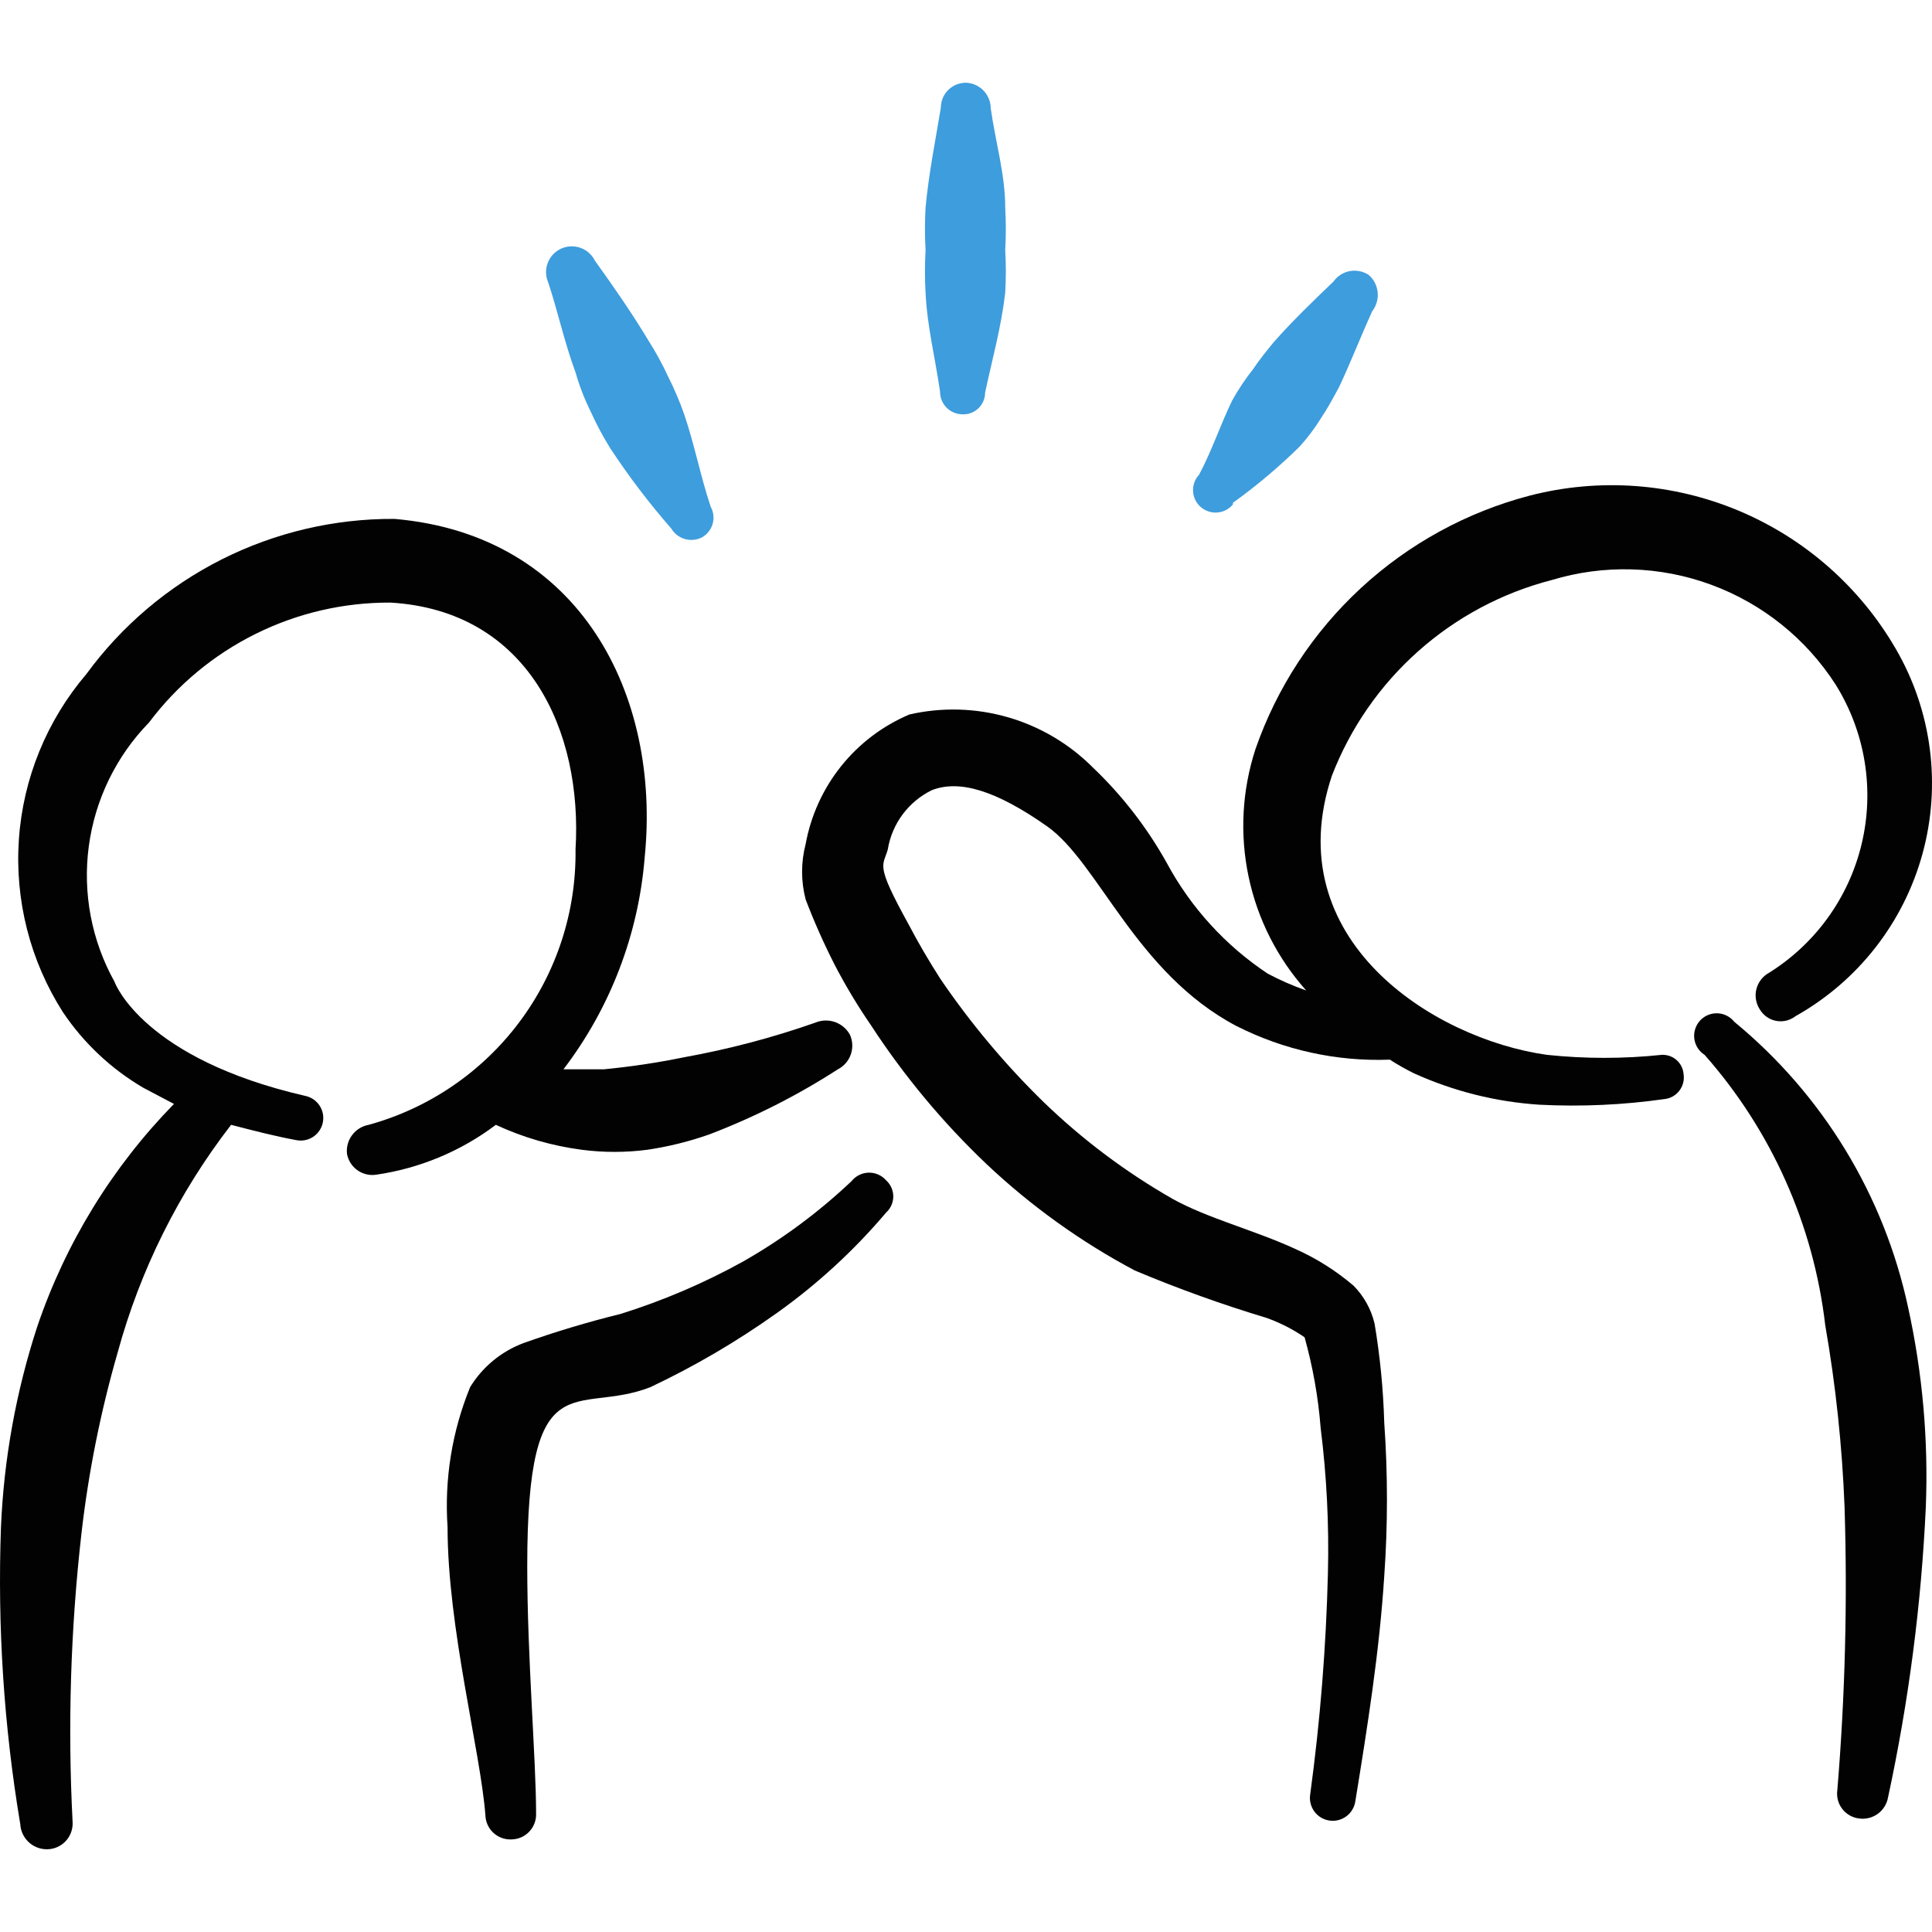
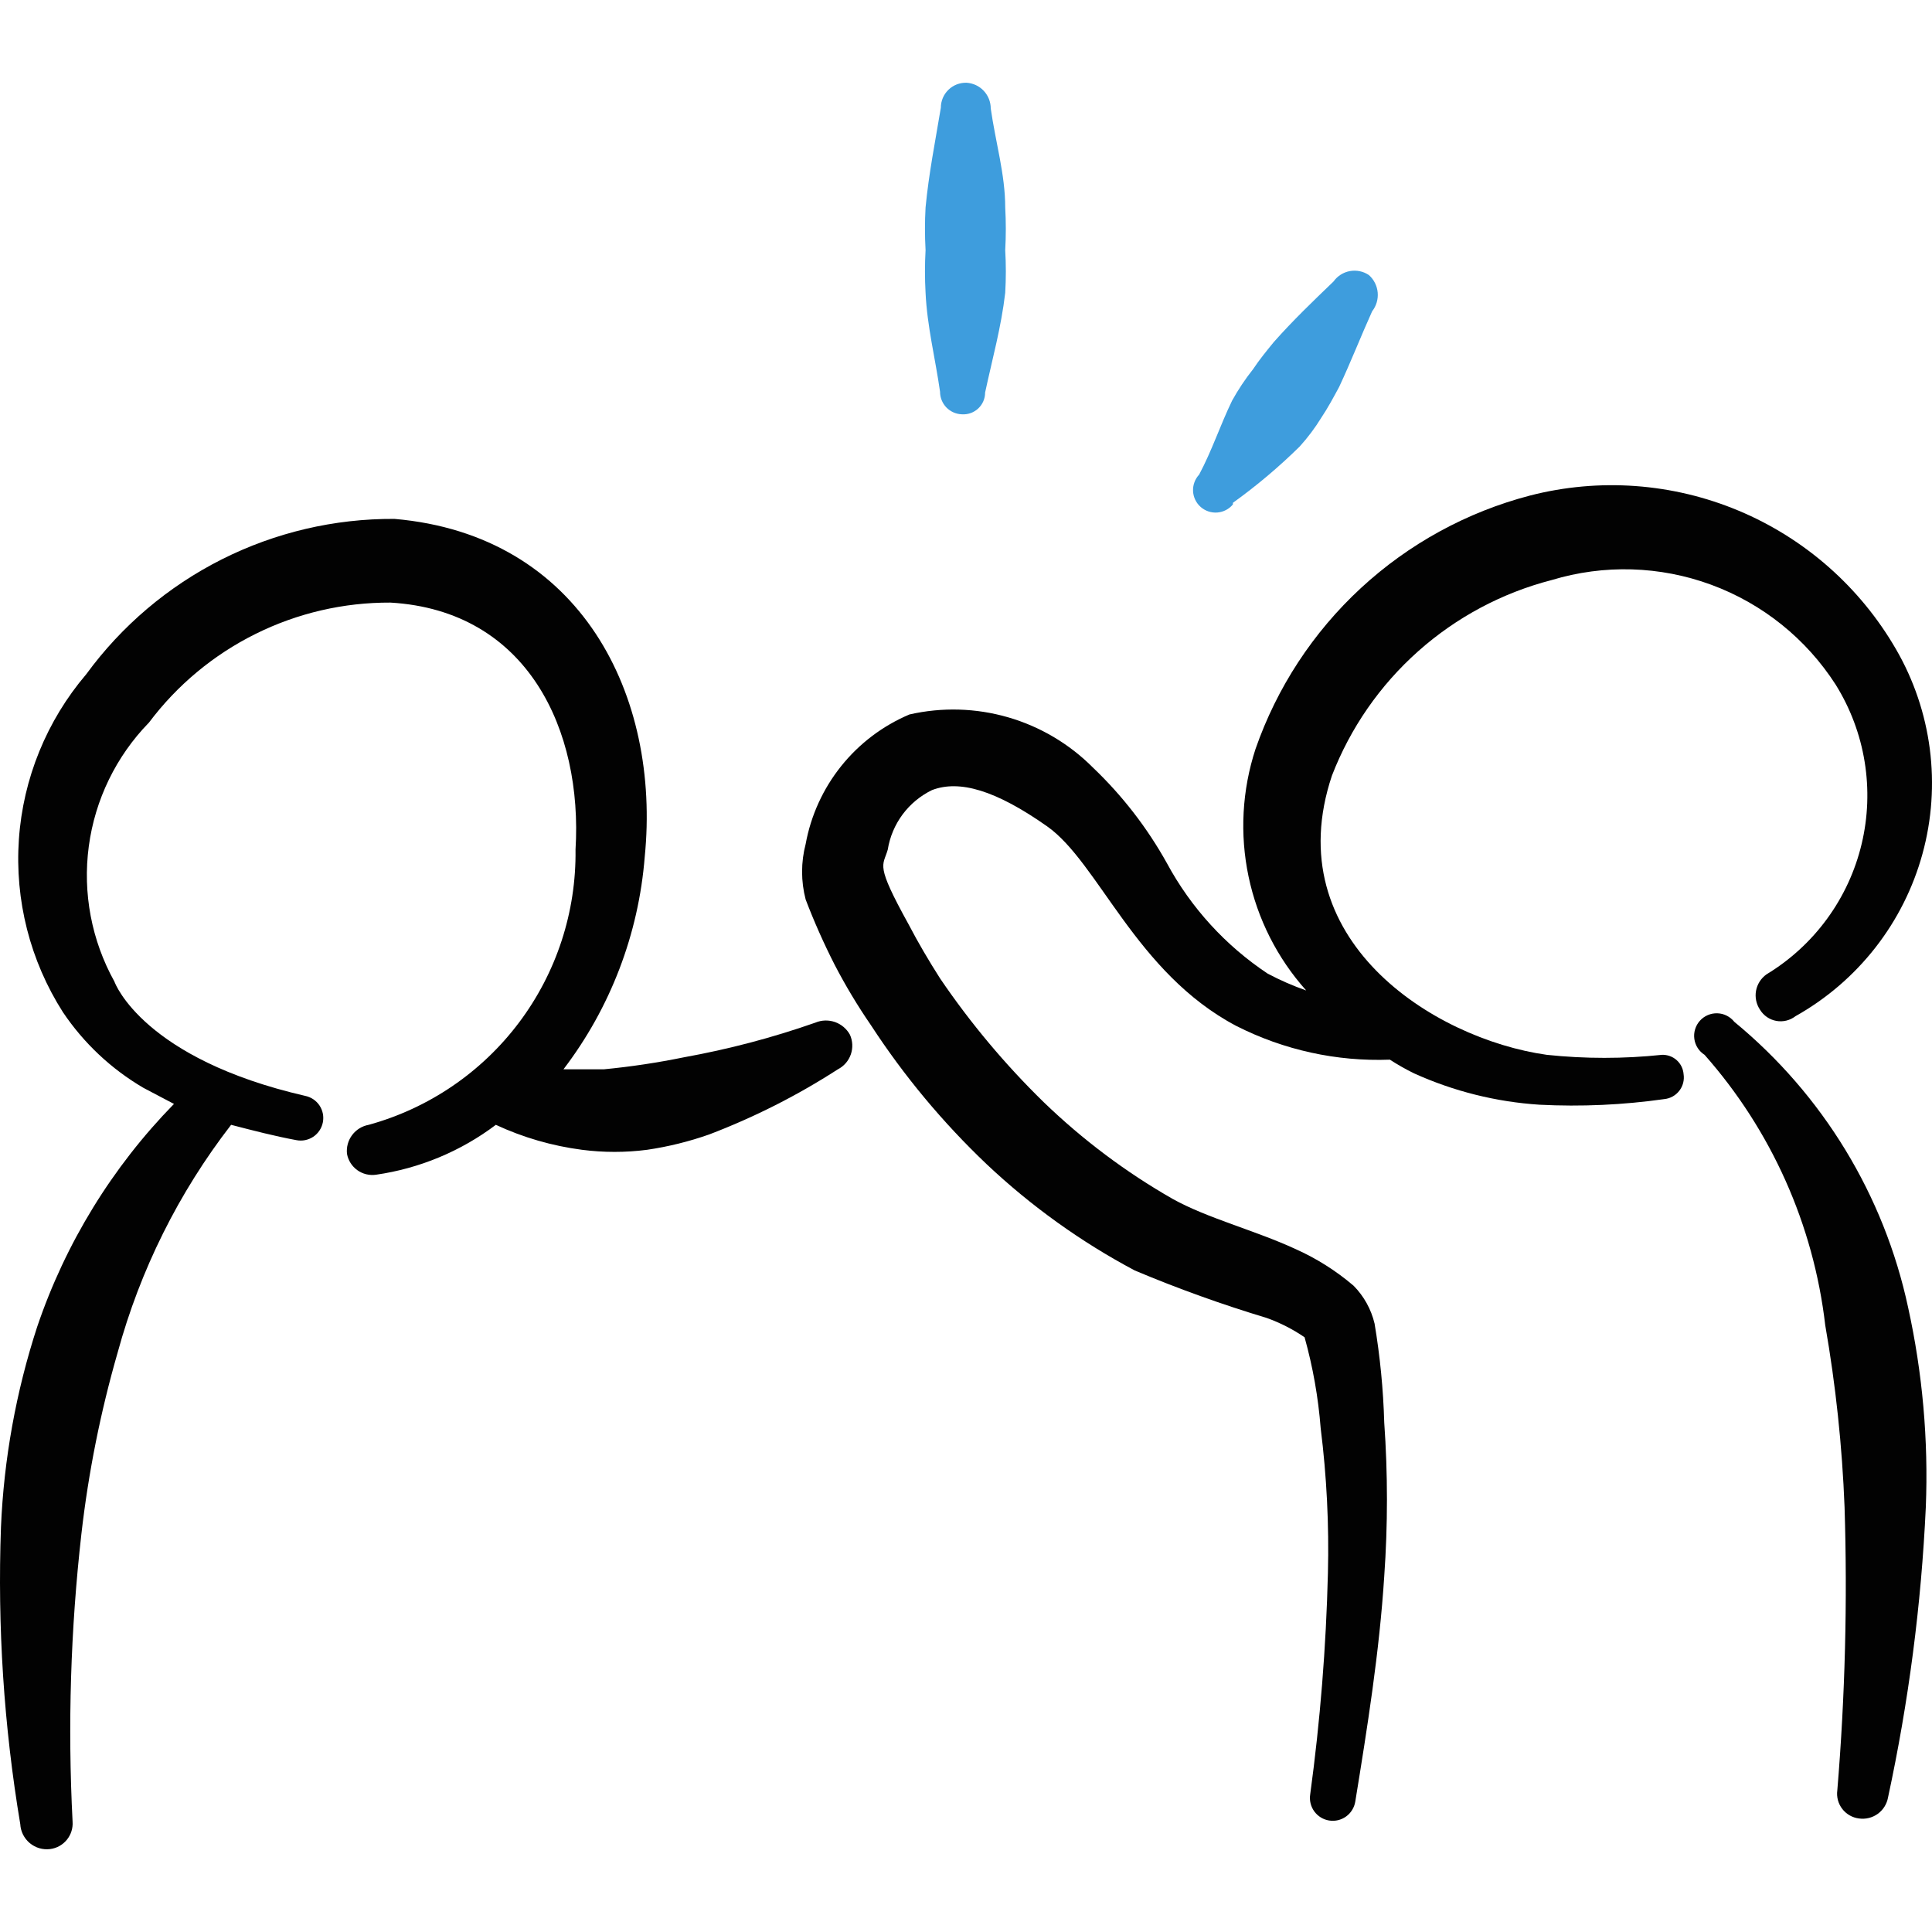
<svg xmlns="http://www.w3.org/2000/svg" width="100" height="100" viewBox="0 0 100 100" fill="none">
  <g clip-path="url(#clip0_7092_16952)">
    <path fill-rule="evenodd" clip-rule="evenodd" d="M30.122 59.513C31.242 59.658 32.376 59.658 33.496 59.513C34.588 59.352 35.662 59.087 36.703 58.721C39.036 57.832 41.269 56.702 43.367 55.348C43.681 55.187 43.922 54.911 44.038 54.577C44.154 54.244 44.138 53.878 43.992 53.556C43.823 53.249 43.547 53.016 43.216 52.9C42.885 52.785 42.524 52.796 42.201 52.932C39.989 53.708 37.719 54.307 35.412 54.723C34.035 55.005 32.645 55.214 31.247 55.348H29.164C31.595 52.163 33.055 48.345 33.371 44.352C34.204 36.022 30.08 27.691 20.417 26.858C17.312 26.84 14.246 27.559 11.473 28.956C8.7 30.354 6.298 32.39 4.465 34.897C2.418 37.3 1.195 40.296 0.978 43.444C0.76 46.594 1.559 49.73 3.257 52.39C4.333 53.992 5.757 55.33 7.422 56.306L9.005 57.139C5.81 60.405 3.39 64.348 1.924 68.676C0.83 72.031 0.199 75.521 0.05 79.047C-0.136 84.191 0.199 89.34 1.049 94.416C1.059 94.605 1.108 94.789 1.192 94.958C1.277 95.126 1.395 95.276 1.539 95.397C1.684 95.518 1.852 95.608 2.033 95.662C2.213 95.715 2.403 95.731 2.591 95.708C2.929 95.666 3.239 95.496 3.456 95.232C3.673 94.969 3.781 94.632 3.757 94.291C3.5 89.317 3.653 84.33 4.215 79.38C4.578 76.21 5.205 73.075 6.089 70.009C7.255 65.732 9.25 61.727 11.962 58.221C13.087 58.513 14.211 58.805 15.336 59.013C15.64 59.074 15.955 59.011 16.213 58.84C16.471 58.668 16.649 58.4 16.71 58.096C16.771 57.793 16.709 57.477 16.537 57.219C16.365 56.962 16.098 56.783 15.794 56.722C7.464 54.806 5.964 50.933 5.923 50.808C4.739 48.677 4.273 46.221 4.596 43.805C4.919 41.389 6.012 39.141 7.714 37.396C9.168 35.459 11.056 33.889 13.226 32.812C15.395 31.734 17.787 31.179 20.209 31.19C27.331 31.607 30.164 37.812 29.789 43.977C29.831 47.201 28.803 50.347 26.866 52.925C24.929 55.502 22.193 57.365 19.084 58.221C18.742 58.283 18.436 58.471 18.227 58.75C18.018 59.028 17.923 59.375 17.96 59.721C18.021 60.06 18.212 60.363 18.491 60.565C18.771 60.767 19.118 60.852 19.459 60.804C21.713 60.48 23.848 59.592 25.665 58.221C27.076 58.877 28.579 59.312 30.122 59.513Z" fill="#020202" />
-     <path fill-rule="evenodd" clip-rule="evenodd" d="M44.075 61.136C42.375 62.745 40.487 64.144 38.452 65.302C36.439 66.415 34.318 67.322 32.121 68.009C30.431 68.425 28.763 68.925 27.123 69.508C25.962 69.936 24.979 70.743 24.333 71.799C23.395 74.094 22.996 76.573 23.166 79.046C23.166 84.253 24.874 90.667 25.124 93.957C25.129 94.131 25.169 94.301 25.242 94.459C25.314 94.616 25.418 94.757 25.546 94.874C25.674 94.99 25.825 95.08 25.988 95.137C26.152 95.194 26.326 95.218 26.499 95.207C26.668 95.201 26.835 95.163 26.99 95.093C27.144 95.023 27.284 94.923 27.4 94.799C27.516 94.676 27.606 94.53 27.666 94.371C27.726 94.213 27.754 94.044 27.748 93.874C27.748 91.042 27.29 85.835 27.29 81.046C27.29 70.258 29.831 73.299 33.663 71.799C35.952 70.718 38.14 69.436 40.202 67.967C42.3 66.475 44.203 64.726 45.866 62.761C45.983 62.655 46.075 62.526 46.139 62.383C46.203 62.24 46.236 62.084 46.236 61.928C46.236 61.771 46.203 61.616 46.139 61.472C46.075 61.329 45.983 61.2 45.866 61.094C45.754 60.966 45.614 60.864 45.458 60.795C45.302 60.726 45.132 60.692 44.961 60.696C44.79 60.7 44.622 60.742 44.469 60.818C44.316 60.894 44.182 61.002 44.075 61.136Z" fill="#020202" />
    <path fill-rule="evenodd" clip-rule="evenodd" d="M86.018 54.598C84.038 54.807 82.042 54.807 80.062 54.598C74.147 53.765 66.109 48.6 68.941 40.145C69.896 37.676 71.425 35.47 73.403 33.71C75.38 31.95 77.748 30.686 80.312 30.024C83.018 29.204 85.918 29.289 88.571 30.266C91.224 31.243 93.487 33.059 95.015 35.438C95.773 36.656 96.283 38.011 96.513 39.427C96.744 40.842 96.691 42.289 96.358 43.684C96.025 45.08 95.418 46.395 94.572 47.553C93.727 48.711 92.66 49.69 91.433 50.433C91.149 50.635 90.955 50.939 90.892 51.281C90.83 51.624 90.905 51.977 91.099 52.266C91.191 52.415 91.314 52.544 91.459 52.644C91.604 52.743 91.768 52.81 91.941 52.842C92.114 52.873 92.292 52.868 92.463 52.826C92.633 52.784 92.793 52.707 92.932 52.599C94.53 51.703 95.935 50.498 97.064 49.055C98.193 47.612 99.024 45.959 99.508 44.191C99.993 42.424 100.121 40.578 99.886 38.761C99.65 36.944 99.057 35.191 98.138 33.606C96.282 30.392 93.424 27.875 90.002 26.438C86.58 25.002 82.781 24.725 79.187 25.651C75.924 26.503 72.922 28.146 70.445 30.434C67.968 32.722 66.092 35.586 64.984 38.771C64.288 40.901 64.164 43.176 64.625 45.369C65.085 47.562 66.114 49.596 67.608 51.266C66.92 51.025 66.252 50.733 65.609 50.391C63.433 48.943 61.645 46.984 60.403 44.685C59.383 42.849 58.09 41.178 56.57 39.729C55.35 38.503 53.838 37.608 52.178 37.127C50.516 36.646 48.76 36.596 47.074 36.98C45.692 37.564 44.477 38.483 43.54 39.653C42.602 40.824 41.97 42.209 41.701 43.685C41.454 44.627 41.454 45.617 41.701 46.559C42.14 47.71 42.641 48.836 43.2 49.933C43.76 51.012 44.386 52.055 45.075 53.057C46.786 55.684 48.799 58.102 51.072 60.262C53.37 62.429 55.947 64.278 58.736 65.76C60.968 66.7 63.248 67.519 65.567 68.218C66.26 68.466 66.918 68.802 67.525 69.217C67.955 70.755 68.234 72.332 68.358 73.924C68.67 76.41 68.795 78.917 68.733 81.421C68.639 85.253 68.333 89.077 67.816 92.875C67.767 93.185 67.842 93.501 68.025 93.755C68.209 94.009 68.486 94.18 68.795 94.229C69.104 94.279 69.421 94.204 69.675 94.02C69.928 93.837 70.099 93.559 70.149 93.25C70.773 89.418 71.398 85.503 71.648 81.588C71.835 78.939 71.835 76.281 71.648 73.632C71.599 71.915 71.432 70.204 71.148 68.51C70.972 67.77 70.598 67.093 70.065 66.552C69.15 65.77 68.125 65.125 67.025 64.636C64.942 63.678 62.485 63.053 60.694 62.054C58.274 60.671 56.035 58.992 54.03 57.055C52.028 55.103 50.228 52.954 48.657 50.641C48.074 49.725 47.532 48.809 47.032 47.85C45.283 44.685 45.7 44.852 45.95 43.977C46.056 43.317 46.32 42.692 46.718 42.156C47.117 41.62 47.639 41.187 48.24 40.895C49.656 40.353 51.531 40.895 54.196 42.769C56.862 44.643 58.778 50.349 63.984 53.099C66.444 54.349 69.182 54.952 71.94 54.848C72.342 55.108 72.759 55.345 73.189 55.556C75.24 56.485 77.441 57.035 79.687 57.18C81.843 57.29 84.005 57.193 86.143 56.889C86.295 56.874 86.442 56.828 86.576 56.754C86.71 56.679 86.827 56.579 86.92 56.458C87.014 56.337 87.082 56.199 87.12 56.051C87.158 55.903 87.166 55.749 87.142 55.598C87.121 55.318 86.992 55.057 86.782 54.871C86.572 54.684 86.298 54.587 86.018 54.598Z" fill="#020202" />
    <path fill-rule="evenodd" clip-rule="evenodd" d="M89.767 52.889C89.662 52.756 89.529 52.648 89.378 52.572C89.227 52.495 89.06 52.453 88.891 52.448C88.722 52.442 88.553 52.474 88.397 52.54C88.241 52.607 88.101 52.706 87.988 52.832C87.874 52.958 87.79 53.107 87.74 53.269C87.689 53.431 87.675 53.602 87.698 53.77C87.721 53.938 87.779 54.099 87.871 54.242C87.962 54.385 88.084 54.506 88.227 54.597C91.688 58.514 93.869 63.398 94.474 68.592C95.017 71.703 95.351 74.848 95.474 78.004C95.628 82.895 95.503 87.79 95.099 92.666C95.075 92.836 95.086 93.008 95.13 93.174C95.174 93.34 95.251 93.495 95.356 93.63C95.46 93.766 95.591 93.879 95.74 93.964C95.889 94.049 96.053 94.103 96.223 94.124C96.565 94.172 96.912 94.087 97.192 93.885C97.471 93.683 97.662 93.38 97.723 93.041C98.791 88.092 99.446 83.062 99.68 78.004C99.818 74.537 99.51 71.065 98.764 67.675C97.521 61.872 94.35 56.661 89.767 52.889Z" fill="#020202" />
-     <path fill-rule="evenodd" clip-rule="evenodd" d="M29.79 19.277C29.991 19.98 30.256 20.663 30.581 21.318C30.873 21.964 31.207 22.59 31.581 23.193C32.539 24.652 33.597 26.044 34.746 27.358C34.903 27.62 35.153 27.814 35.447 27.899C35.741 27.984 36.056 27.954 36.329 27.816C36.599 27.666 36.799 27.416 36.885 27.119C36.971 26.823 36.936 26.504 36.787 26.233C36.245 24.609 35.954 23.026 35.413 21.443C35.178 20.773 34.9 20.119 34.579 19.486C34.288 18.853 33.953 18.241 33.58 17.653C32.705 16.195 31.747 14.821 30.789 13.488C30.634 13.177 30.364 12.939 30.036 12.825C29.708 12.71 29.349 12.728 29.034 12.874C28.719 13.021 28.474 13.285 28.351 13.609C28.227 13.934 28.235 14.294 28.373 14.612C28.873 16.112 29.206 17.695 29.79 19.277Z" fill="#3E9DDD" />
    <path fill-rule="evenodd" clip-rule="evenodd" d="M48.657 20.277C48.656 20.58 48.774 20.87 48.983 21.088C49.193 21.305 49.479 21.433 49.781 21.444C49.936 21.455 50.091 21.435 50.237 21.383C50.383 21.332 50.517 21.251 50.631 21.145C50.744 21.04 50.834 20.912 50.896 20.77C50.958 20.627 50.989 20.474 50.989 20.319C51.364 18.57 51.822 16.945 52.03 15.154C52.073 14.419 52.073 13.682 52.03 12.947C52.071 12.212 52.071 11.475 52.03 10.739C52.03 9.032 51.53 7.366 51.281 5.616C51.281 5.277 51.152 4.95 50.92 4.702C50.688 4.454 50.37 4.305 50.031 4.283C49.858 4.278 49.686 4.307 49.524 4.369C49.363 4.432 49.215 4.526 49.091 4.647C48.967 4.767 48.868 4.911 48.8 5.071C48.733 5.23 48.698 5.401 48.698 5.575C48.407 7.324 48.073 8.99 47.907 10.739C47.866 11.475 47.866 12.212 47.907 12.947C47.866 13.682 47.866 14.419 47.907 15.154C47.99 16.904 48.407 18.528 48.657 20.277Z" fill="#3E9DDD" />
    <path fill-rule="evenodd" clip-rule="evenodd" d="M63.816 26.025C65.042 25.144 66.198 24.169 67.273 23.11C67.693 22.646 68.07 22.144 68.397 21.61C68.731 21.11 69.022 20.569 69.314 20.027C69.938 18.695 70.438 17.403 71.022 16.112C71.237 15.837 71.34 15.49 71.309 15.142C71.278 14.794 71.116 14.471 70.855 14.238C70.566 14.043 70.213 13.969 69.871 14.031C69.528 14.094 69.224 14.287 69.022 14.571C67.939 15.612 66.939 16.57 65.94 17.695C65.565 18.153 65.19 18.611 64.857 19.111C64.452 19.622 64.09 20.165 63.774 20.735C63.149 22.027 62.733 23.318 62.066 24.567C61.959 24.681 61.877 24.816 61.823 24.962C61.769 25.109 61.745 25.265 61.752 25.421C61.76 25.577 61.799 25.73 61.866 25.87C61.934 26.011 62.029 26.137 62.146 26.24C62.264 26.343 62.4 26.422 62.548 26.471C62.697 26.521 62.853 26.54 63.009 26.528C63.164 26.515 63.316 26.472 63.455 26.4C63.593 26.328 63.716 26.229 63.816 26.108V26.025Z" fill="#3E9DDD" />
  </g>
  <defs>
    <clipPath id="clip0_7092_16952">
      <rect width="100" height="100" fill="white" />
    </clipPath>
  </defs>
</svg>